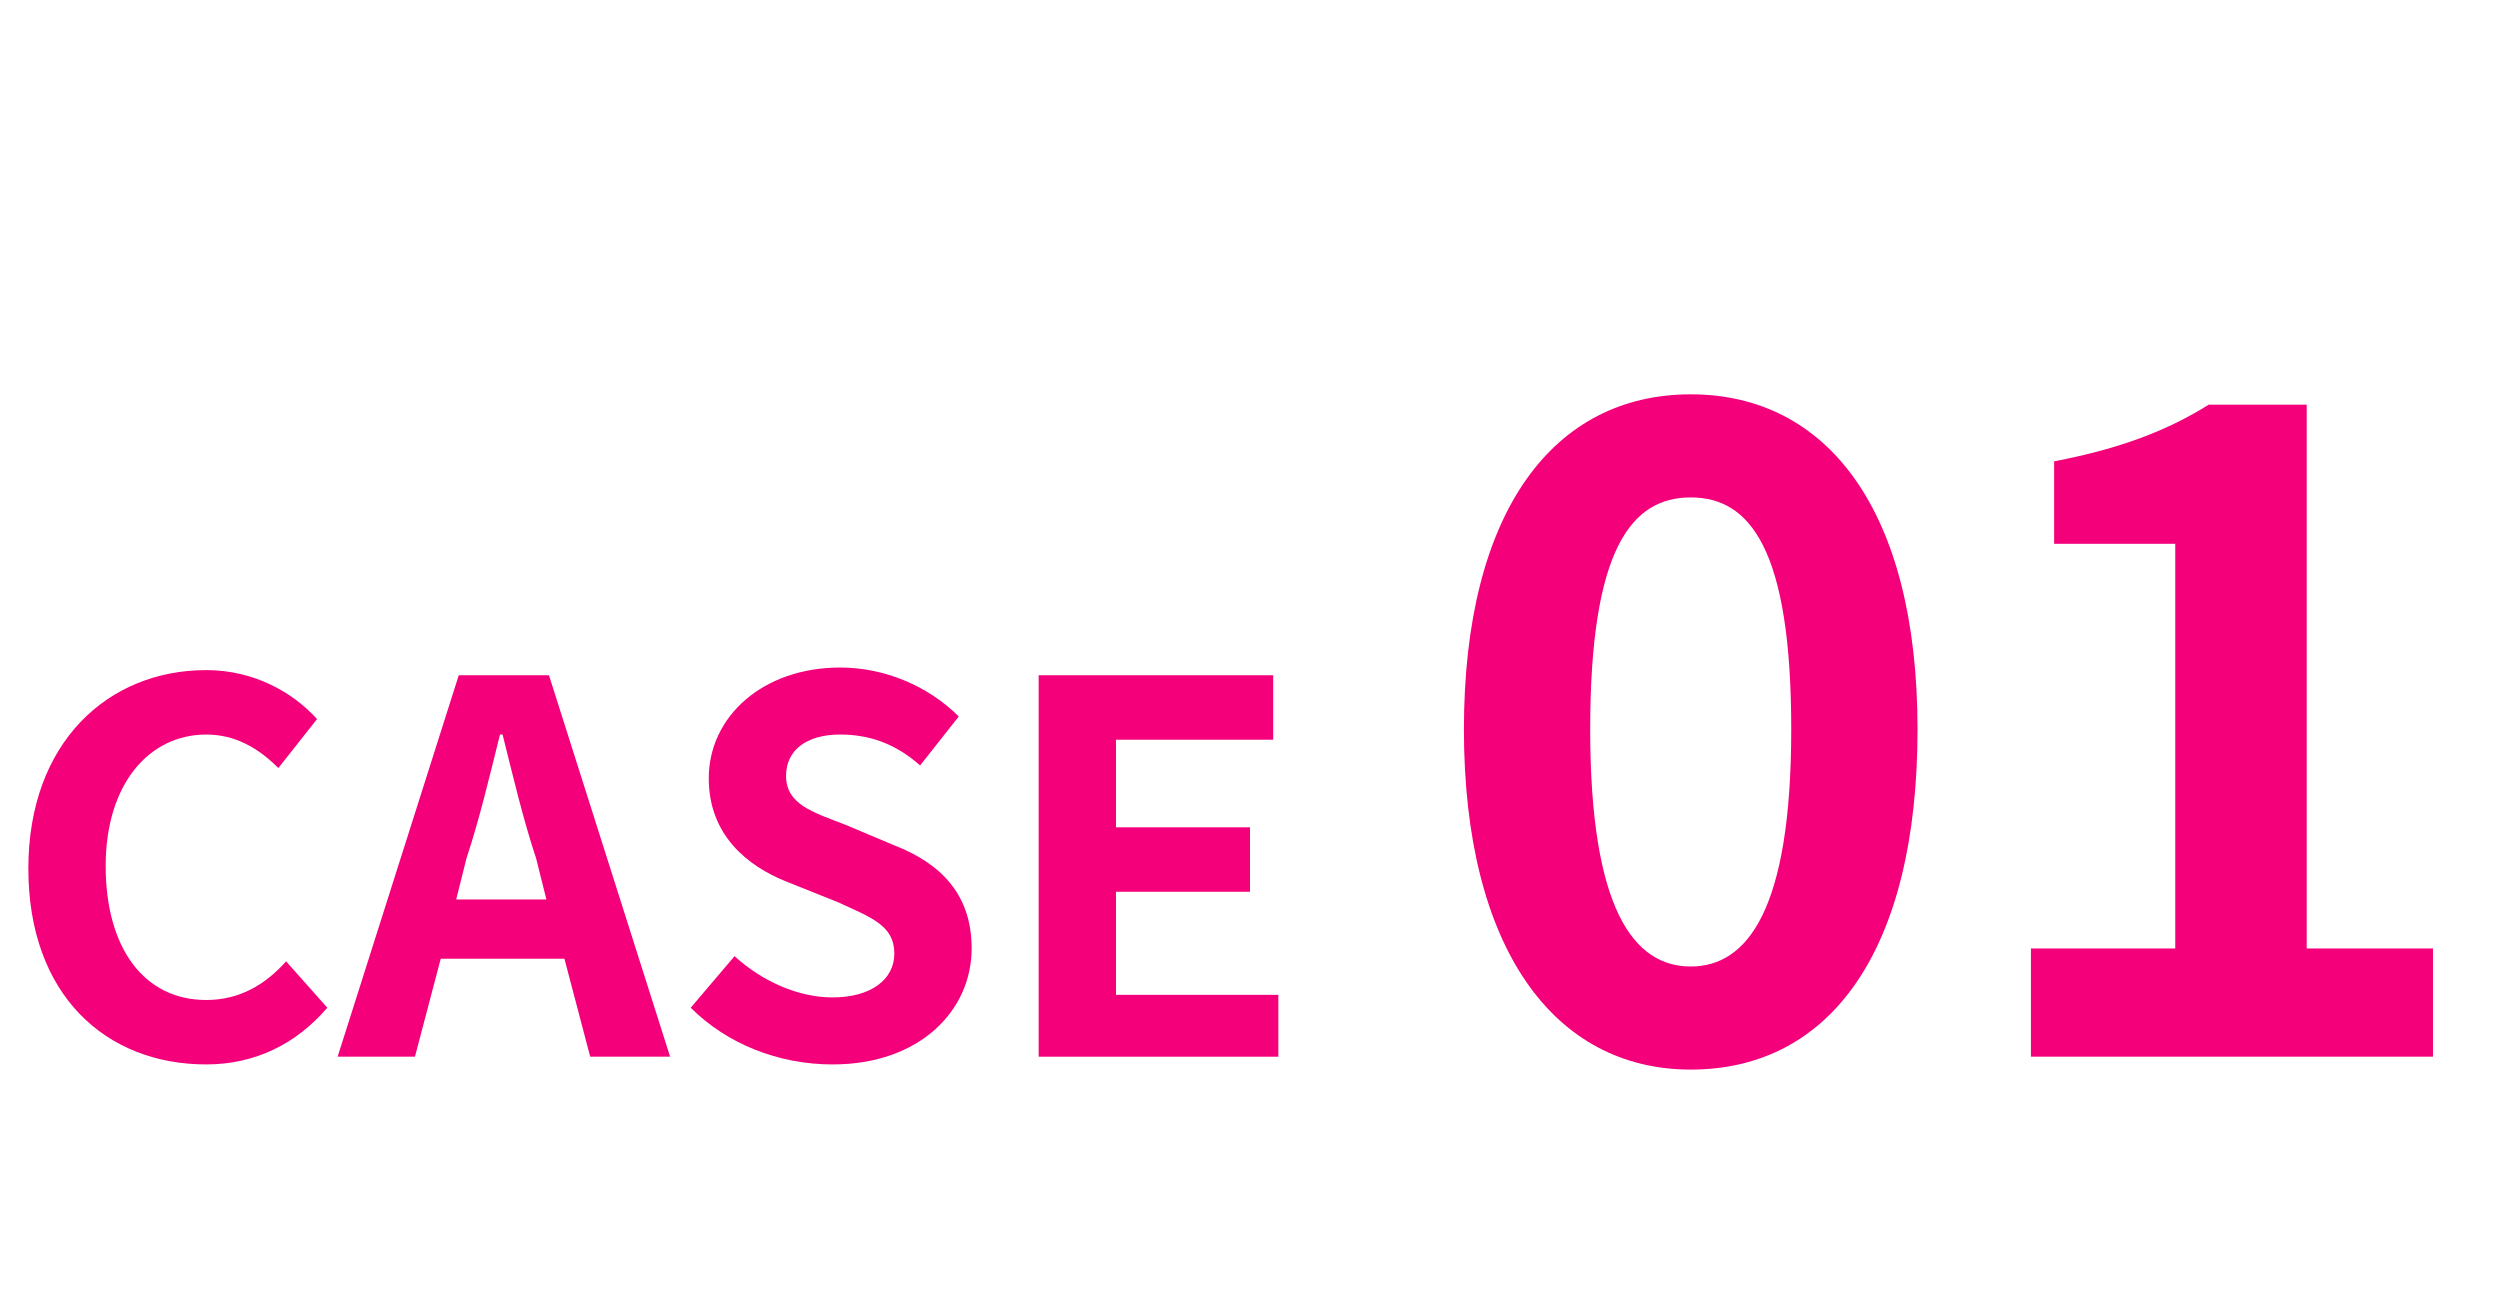
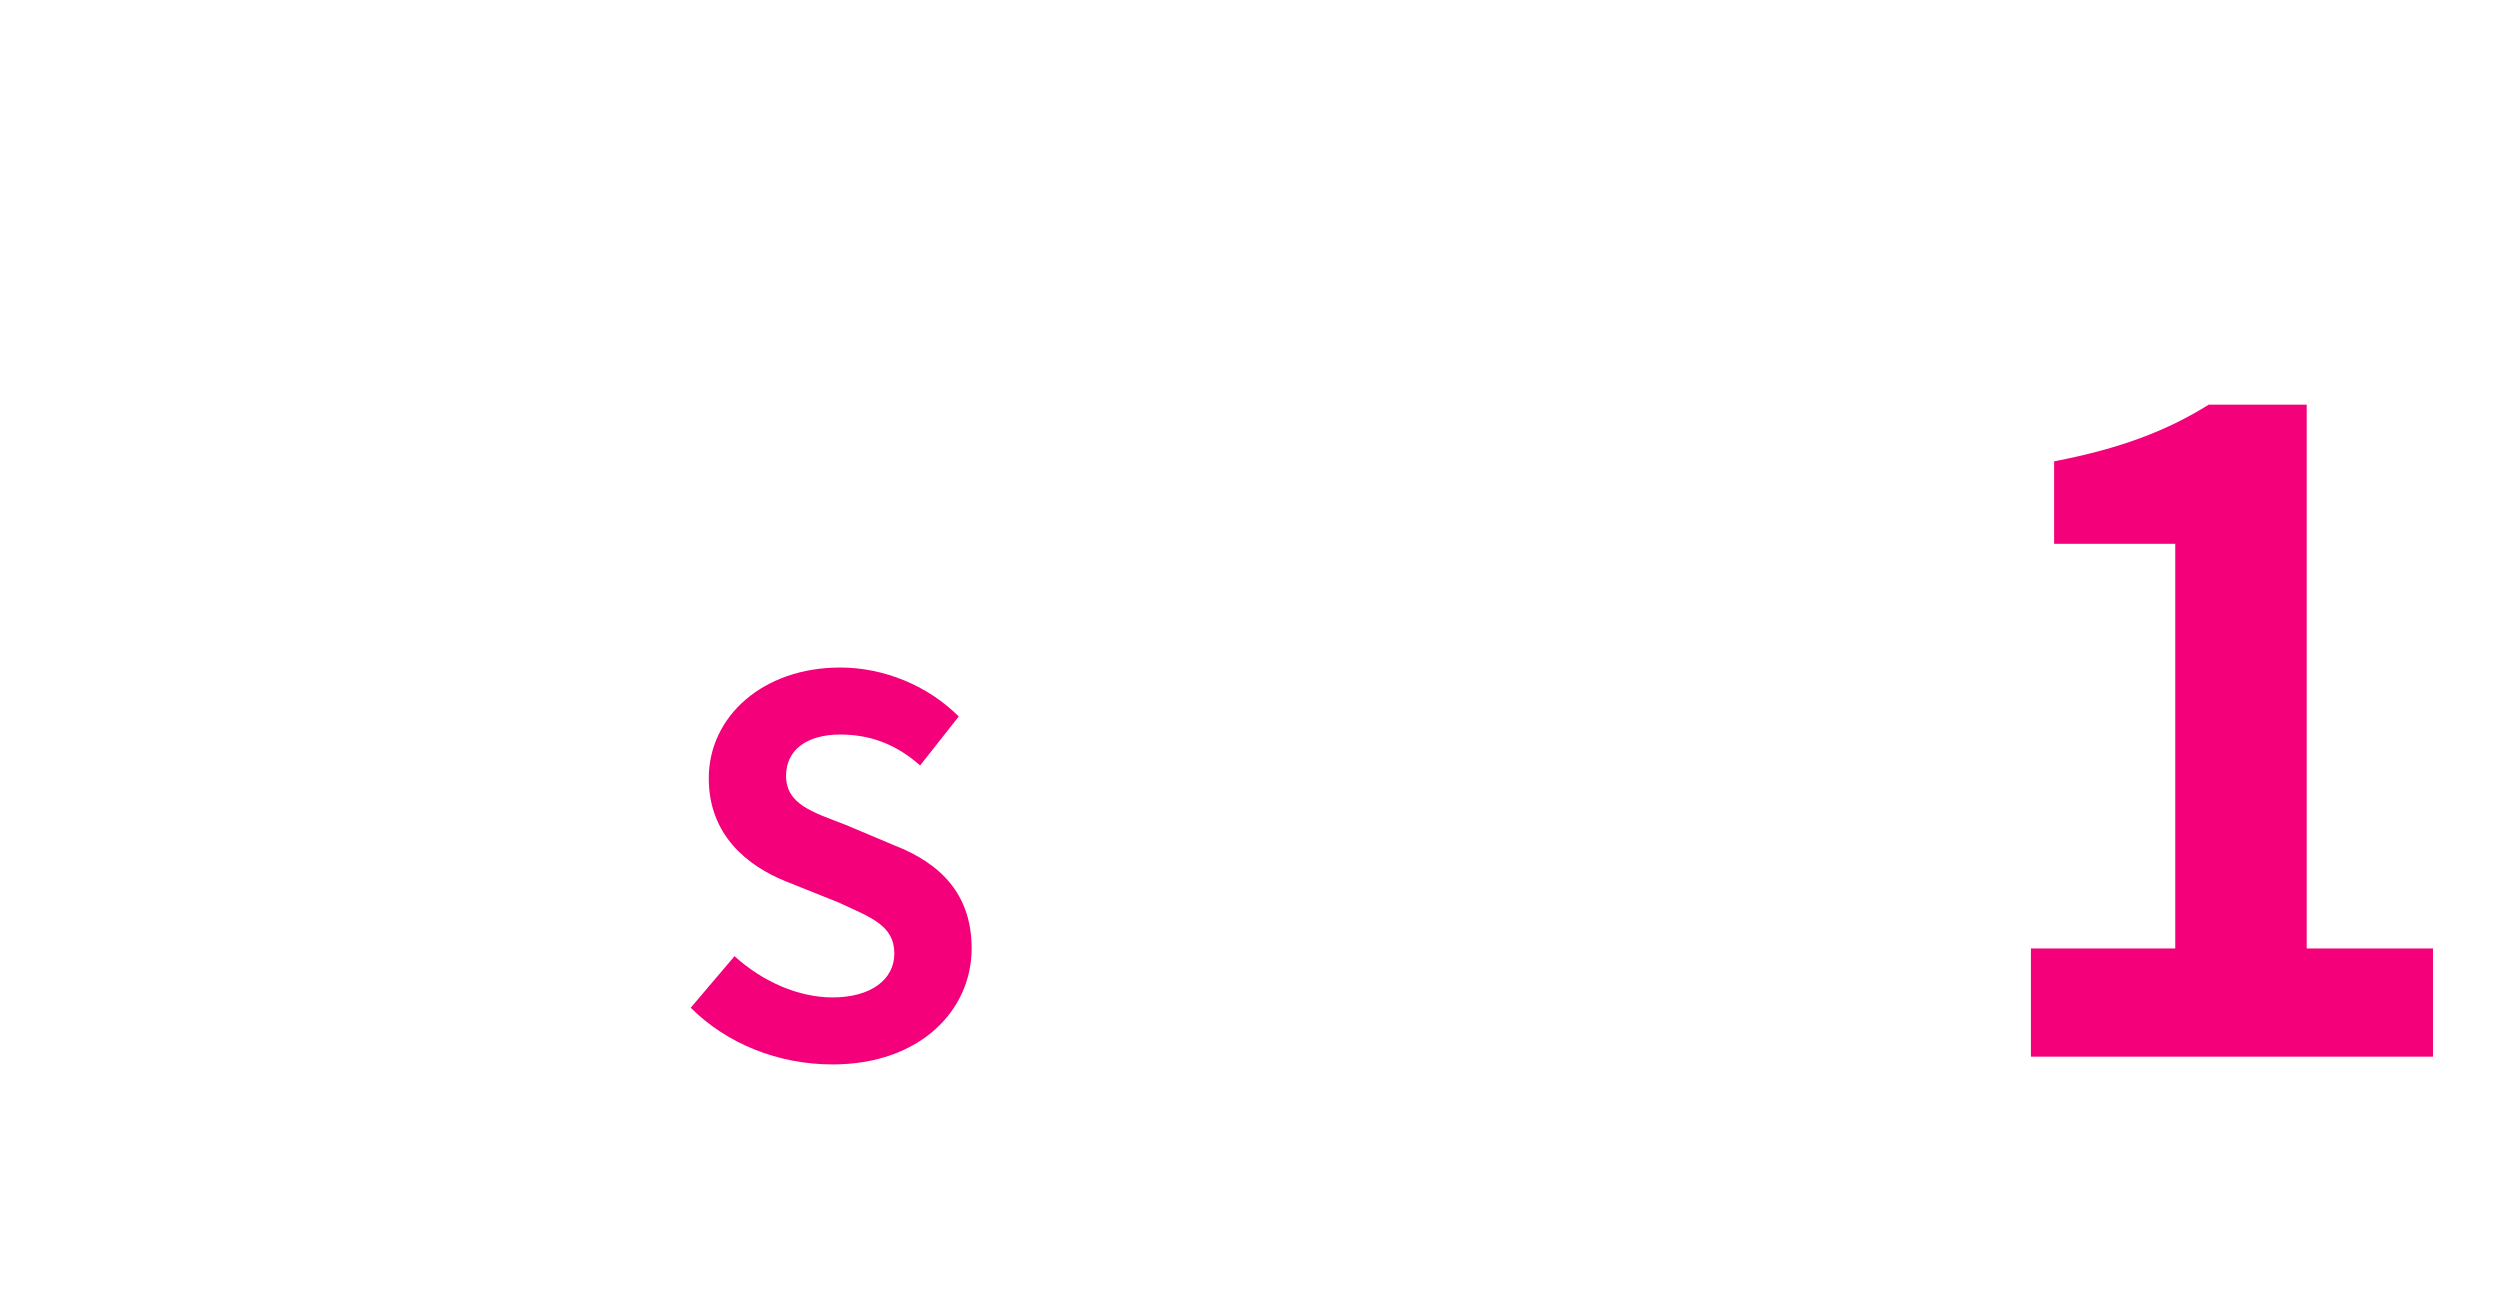
<svg xmlns="http://www.w3.org/2000/svg" version="1.1" id="レイヤー_1" x="0px" y="0px" viewBox="0 0 97 51" style="enable-background:new 0 0 97 51;" xml:space="preserve">
  <style type="text/css">
	.st0{enable-background:new    ;}
	.st1{fill:#F3007A;}
</style>
  <g class="st0">
-     <path class="st1" d="M1.1,33.7c0-4.9,3.1-7.7,6.9-7.7c1.9,0,3.4,0.9,4.3,1.9l-1.5,1.9C10,29,9.1,28.5,8,28.5   c-2.2,0-3.9,1.9-3.9,5.1c0,3.2,1.5,5.2,3.9,5.2c1.3,0,2.3-0.6,3.1-1.5l1.6,1.8c-1.2,1.4-2.8,2.2-4.7,2.2   C4.1,41.3,1.1,38.6,1.1,33.7z" />
-     <path class="st1" d="M17.8,26.2h3.5L26,41h-3.1l-1-3.8h-4.8l-1,3.8h-3L17.8,26.2z M17.7,34.9h3.5l-0.4-1.6   c-0.5-1.5-0.9-3.2-1.3-4.8h-0.1c-0.4,1.6-0.8,3.3-1.3,4.8L17.7,34.9z" />
    <path class="st1" d="M26.8,39.1l1.7-2c1.1,1,2.5,1.6,3.8,1.6c1.5,0,2.4-0.7,2.4-1.7c0-1.1-0.9-1.4-2.2-2l-2-0.8c-1.5-0.6-3-1.8-3-4   c0-2.4,2.1-4.3,5.1-4.3c1.7,0,3.4,0.7,4.6,1.9l-1.5,1.9c-0.9-0.8-1.9-1.2-3.1-1.2c-1.3,0-2.1,0.6-2.1,1.6c0,1.1,1,1.4,2.3,1.9   l1.9,0.8c1.8,0.7,3,1.9,3,4c0,2.4-2,4.5-5.4,4.5C30.2,41.3,28.2,40.5,26.8,39.1z" />
-     <path class="st1" d="M40.3,26.2h9.1v2.5h-6.1v3.4h5.2v2.5h-5.2v4h6.3V41h-9.3V26.2z" />
  </g>
  <g class="st0">
-     <path class="st1" d="M56.8,28.3c0-8.5,3.5-13,8.8-13c5.3,0,8.8,4.5,8.8,13c0,8.6-3.4,13.2-8.8,13.2C60.3,41.5,56.8,36.8,56.8,28.3z    M69.5,28.3c0-7-1.6-9-3.9-9s-3.9,2-3.9,9c0,7,1.7,9.2,3.9,9.2S69.5,35.3,69.5,28.3z" />
    <path class="st1" d="M78.8,36.8h5.6V21.1h-4.7v-3.2c2.6-0.5,4.4-1.2,6-2.2h3.8v21.1h4.9V41H78.8V36.8z" />
  </g>
</svg>